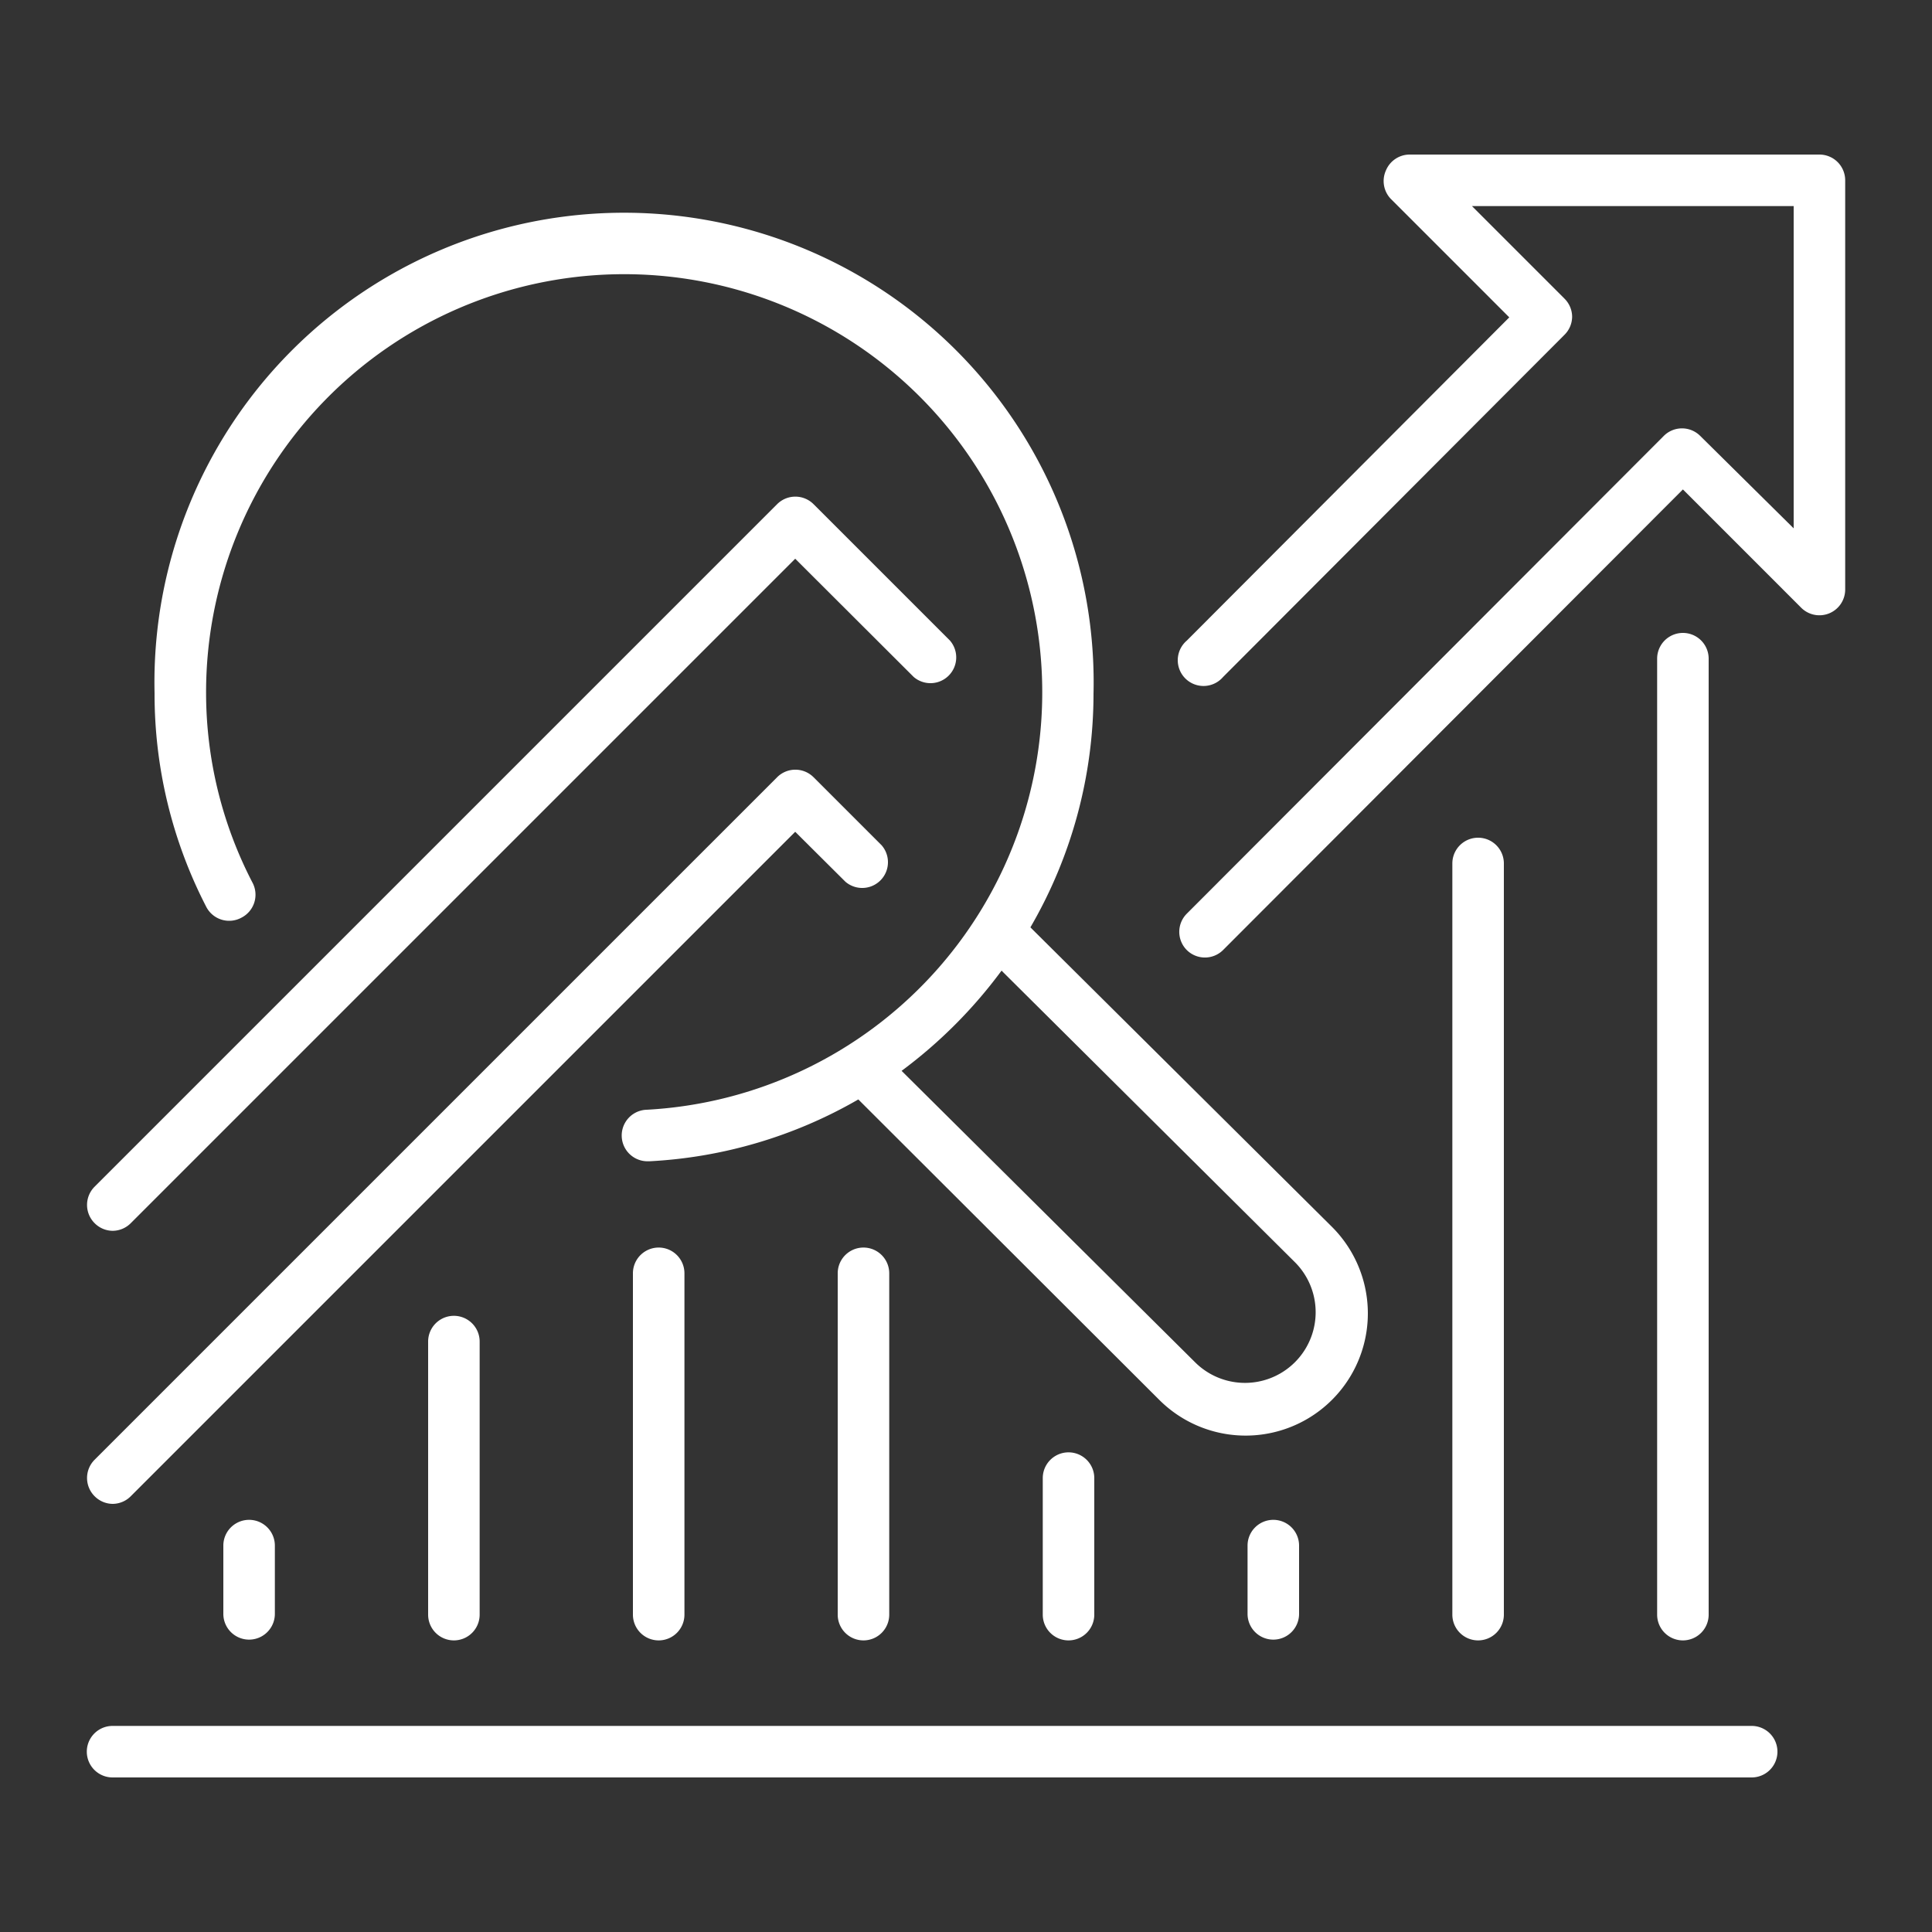
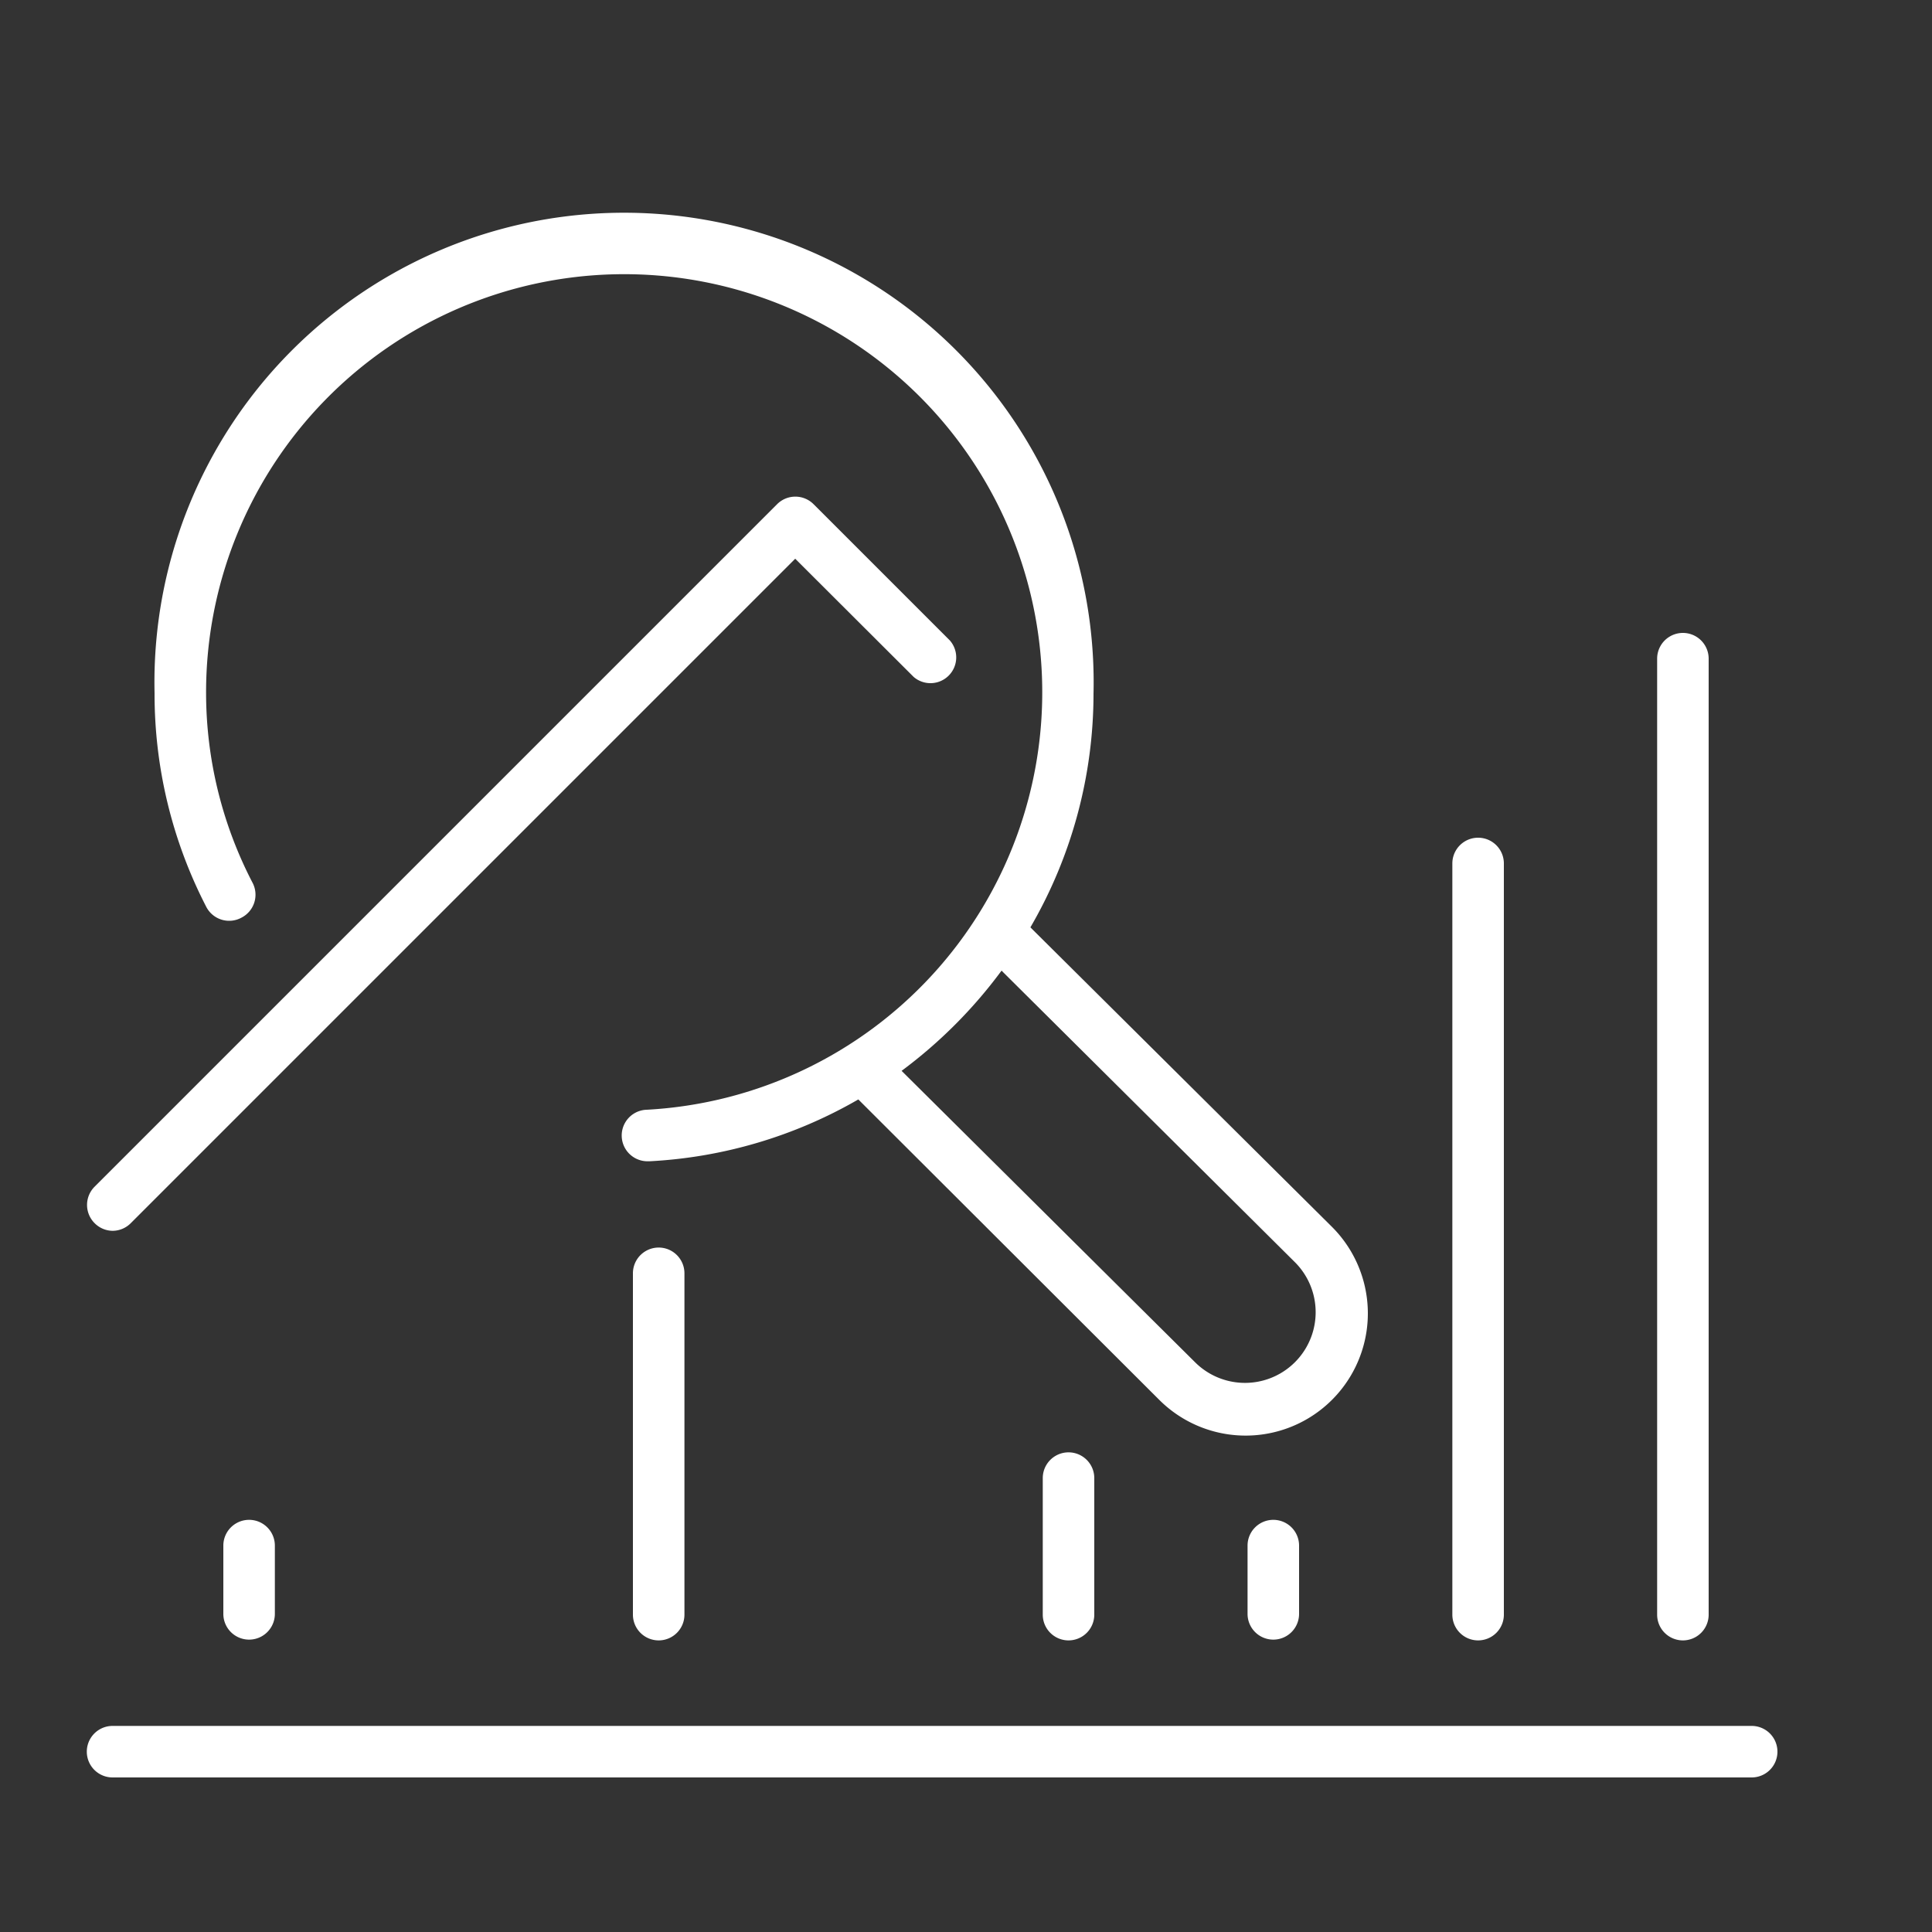
<svg xmlns="http://www.w3.org/2000/svg" id="Calque_1" data-name="Calque 1" viewBox="0 0 75 75">
  <rect x="0" y="0" width="75" height="75" fill="#333333" stroke="none" />
  <style>.--fill-white {fill: #ffffff;}</style>
-   <path class="--fill-white" d="M70.63,6H54.73a1,1,0,0,0-.93.62A1,1,0,0,0,54,7.73l4.59,4.59L46.07,24.87a1,1,0,1,0,1.41,1.41L60.73,13a1,1,0,0,0,.3-.71,1,1,0,0,0-.3-.7L57.14,8H69.63V20.51L66,16.92a1,1,0,0,0-1.41,0L46.07,35.47a1,1,0,0,0,0,1.41,1,1,0,0,0,1.41,0L65.33,19l4.59,4.59a1,1,0,0,0,1.09.22,1,1,0,0,0,.62-.93V7A1,1,0,0,0,70.63,6Z" />
  <path class="--fill-white" d="M4.37,47.78a1,1,0,0,0,.71-.3L30.87,21.69l4.6,4.59a1,1,0,0,0,1.41-1.41l-5.3-5.3a1,1,0,0,0-1.41,0L3.67,46.07a1,1,0,0,0,0,1.41A1,1,0,0,0,4.37,47.78Z" />
-   <path class="--fill-white" d="M4.37,58.38a1,1,0,0,0,.71-.3L30.87,32.29l1.95,1.94a1,1,0,0,0,1.41-1.41l-2.65-2.65a1,1,0,0,0-1.41,0L3.67,56.67a1,1,0,0,0,0,1.41A1,1,0,0,0,4.37,58.38Z" />
  <path class="--fill-white" d="M58.38,62.68V33.52a1,1,0,0,0-2,0V62.68a1,1,0,0,0,2,0Z" />
  <path class="--fill-white" d="M66.33,62.68V25.57a1,1,0,0,0-2,0V62.68a1,1,0,0,0,2,0Z" />
  <path class="--fill-white" d="M48.43,60v2.65a1,1,0,0,0,2,0V60a1,1,0,0,0-2,0Z" />
  <path class="--fill-white" d="M40.48,57.38v5.3a1,1,0,0,0,2,0v-5.3a1,1,0,0,0-2,0Z" />
-   <path class="--fill-white" d="M32.52,49.43V62.68a1,1,0,0,0,2,0V49.43a1,1,0,0,0-2,0Z" />
  <path class="--fill-white" d="M24.57,49.43V62.68a1,1,0,0,0,2,0V49.43a1,1,0,0,0-2,0Z" />
-   <path class="--fill-white" d="M16.62,52.08v10.6a1,1,0,0,0,2,0V52.08a1,1,0,0,0-2,0Z" />
  <path class="--fill-white" d="M8.67,60v2.65a1,1,0,0,0,2,0V60a1,1,0,0,0-2,0Z" />
  <path class="--fill-white" d="M9.38,35.62a1,1,0,0,0,.43-1.34A16,16,0,0,1,8,26.9,16.23,16.23,0,1,1,25.11,43.08a1,1,0,0,0,.05,2h.06a18.06,18.06,0,0,0,8.1-2.4L45,54.34a4.74,4.74,0,1,0,6.71-6.71L40,36a18.05,18.05,0,0,0,2.45-9.07A18.23,18.23,0,1,0,6,26.9a18,18,0,0,0,2,8.29A1,1,0,0,0,9.38,35.62ZM50.27,49a2.74,2.74,0,0,1-3.88,3.88L35,41.57a18.58,18.58,0,0,0,3.88-3.89Z" />
  <path class="--fill-white" d="M68,67H4.37a1,1,0,1,0,0,2H68a1,1,0,0,0,0-2Z" />
</svg>